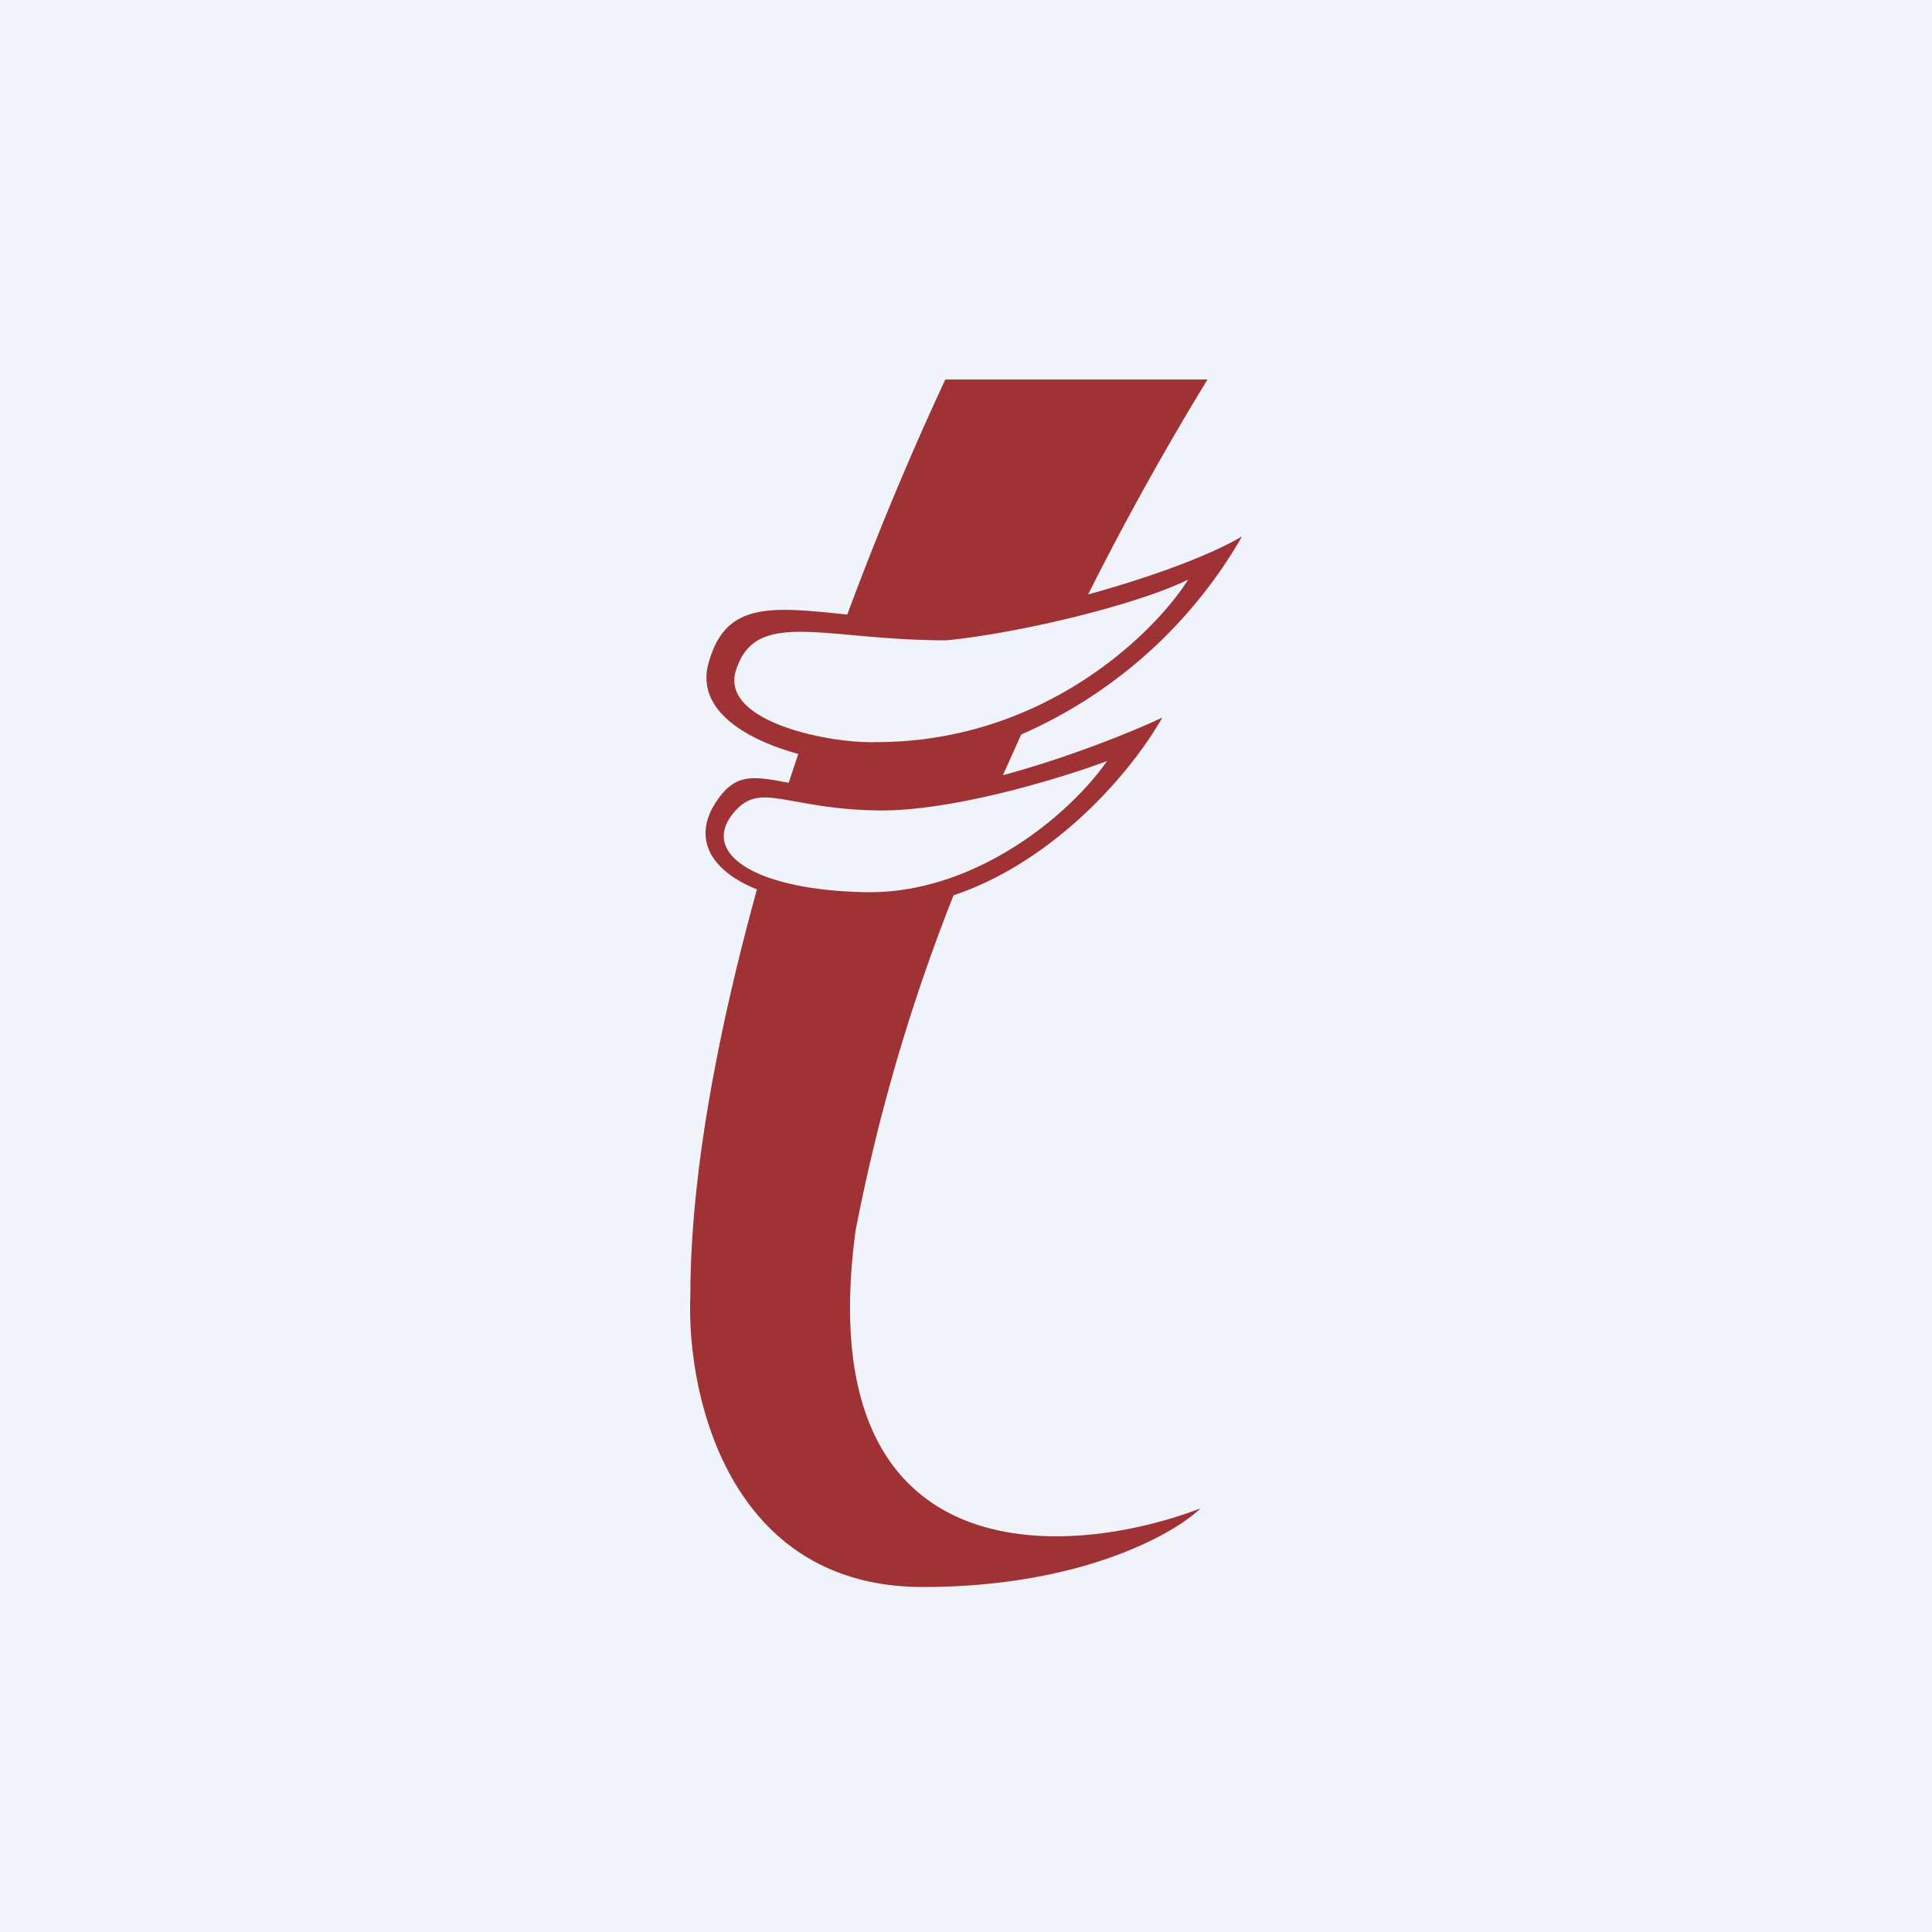
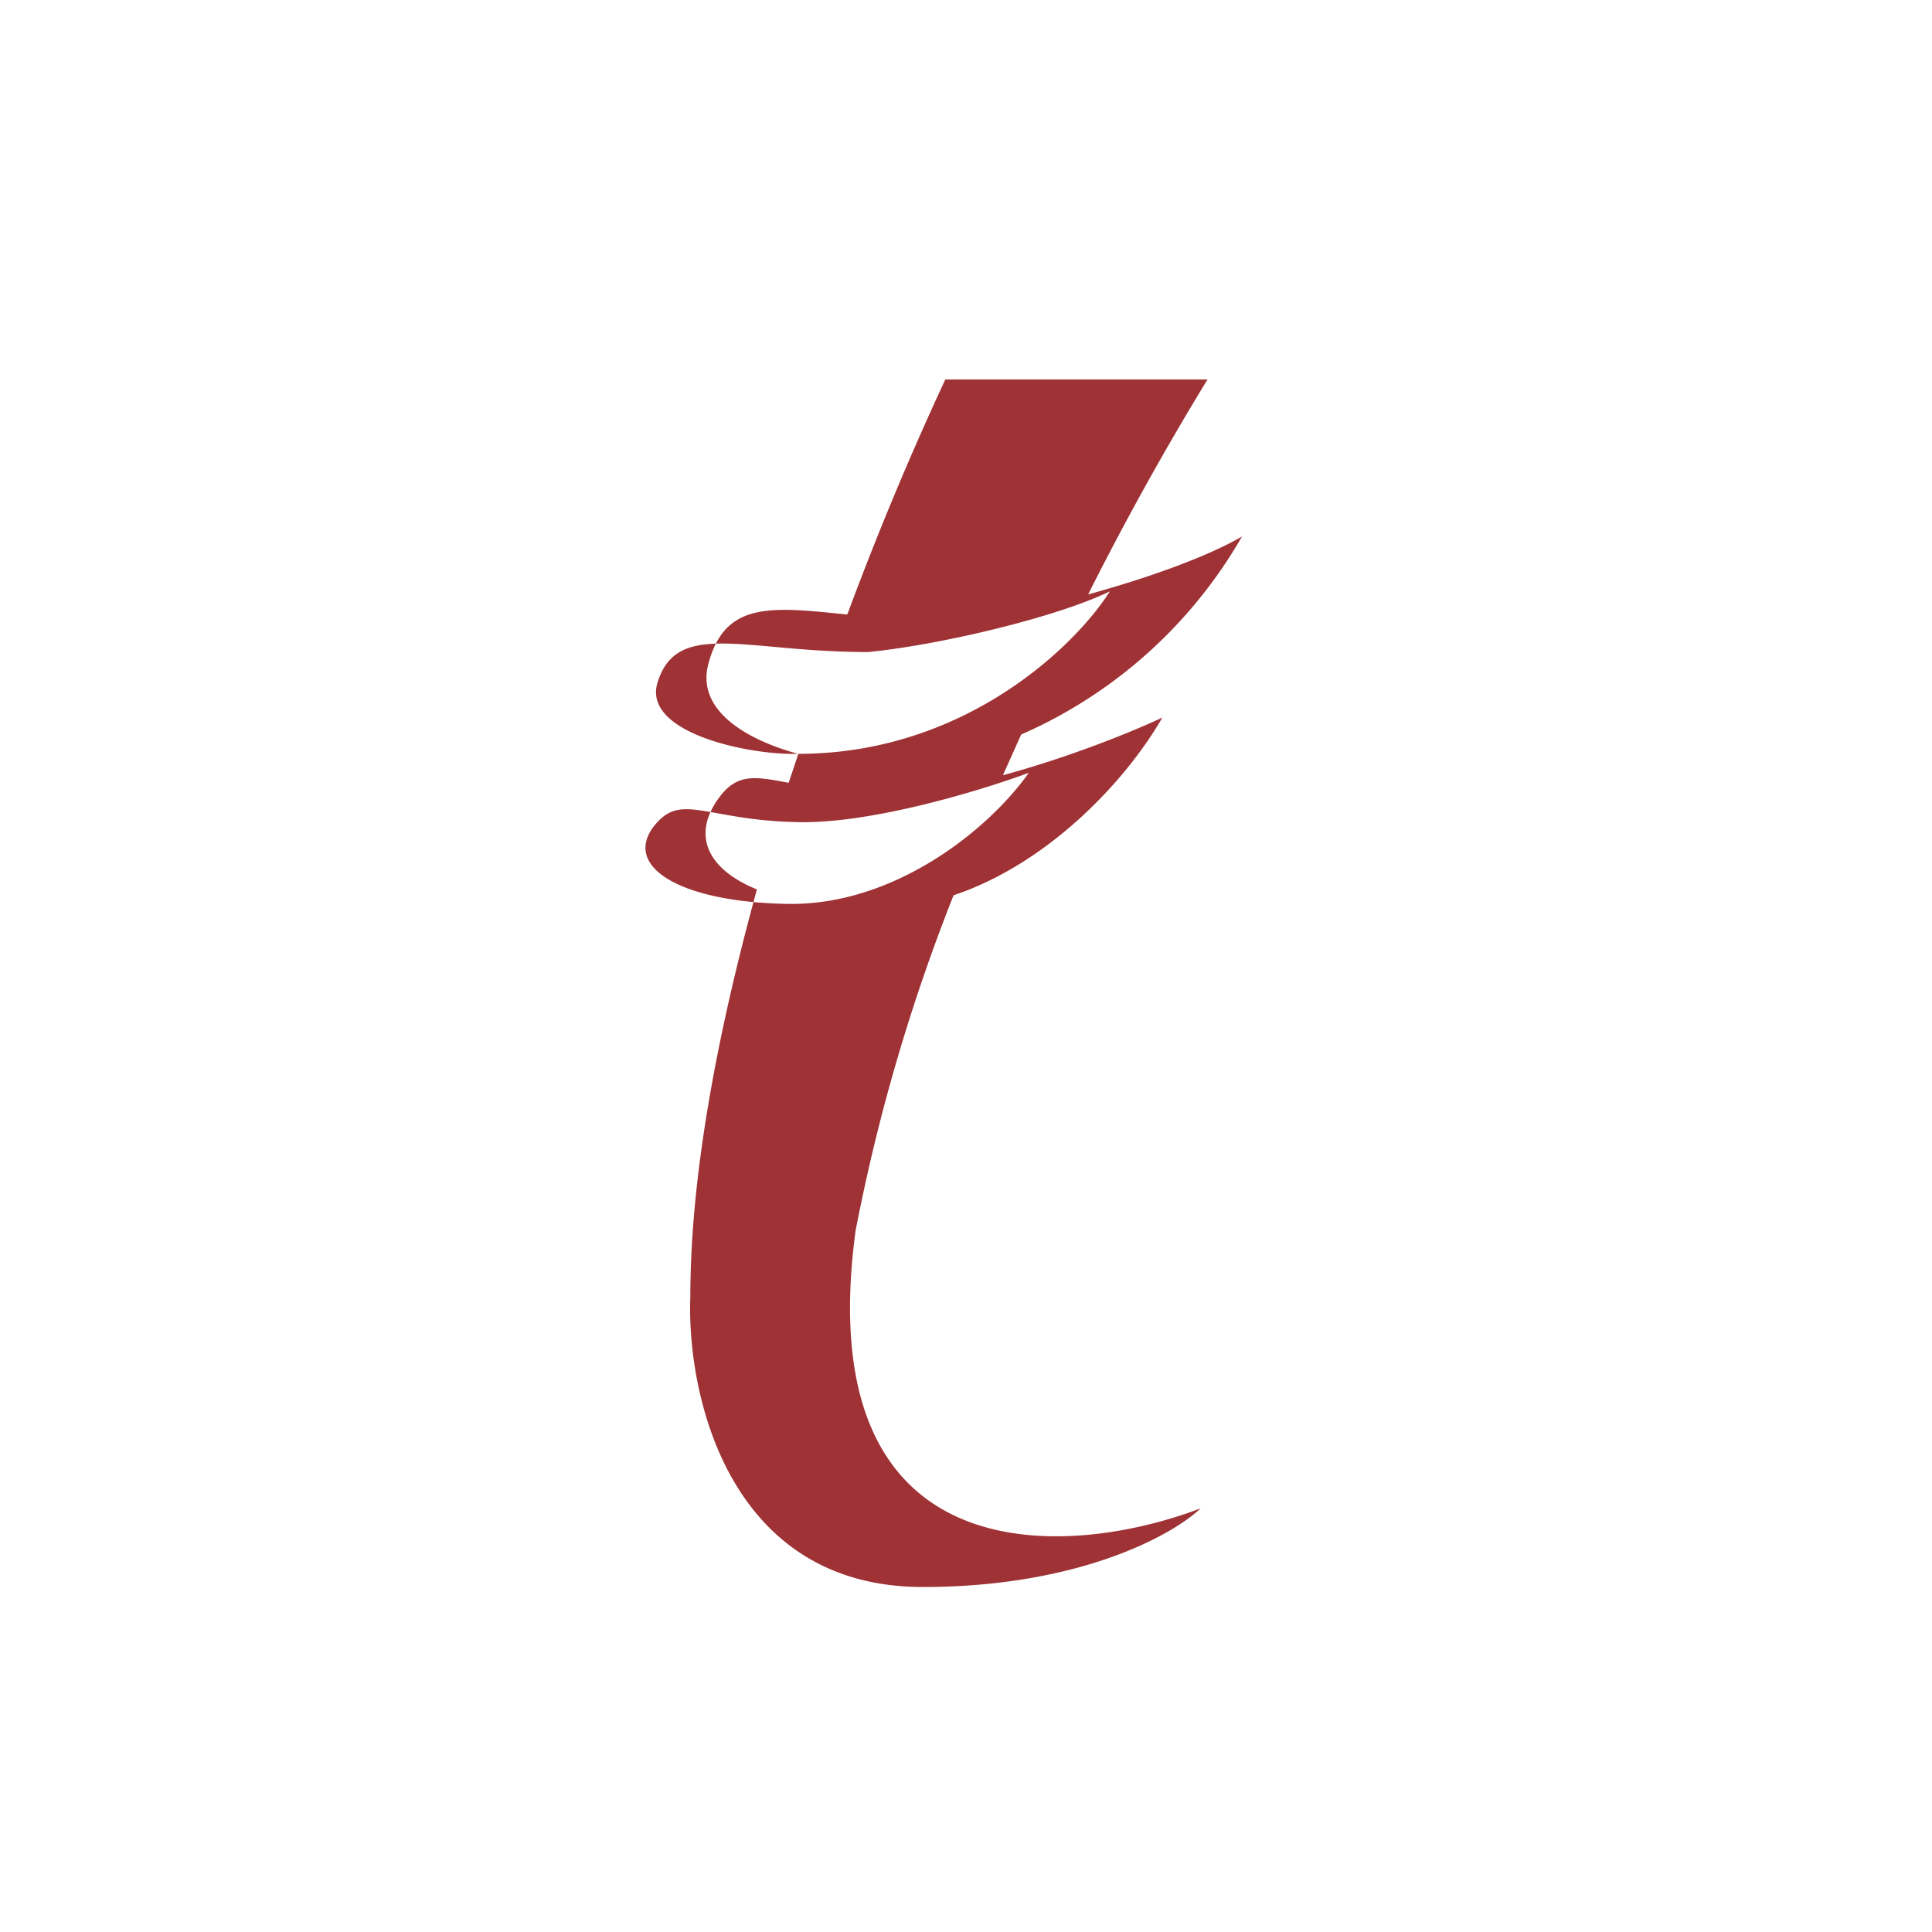
<svg xmlns="http://www.w3.org/2000/svg" width="56" height="56" viewBox="0 0 56 56">
-   <path fill="#F0F3FA" d="M0 0h56v56H0z" />
-   <path fill-rule="evenodd" d="m23.14 21.85-.28.84c-1.05-.2-1.56-.29-2.12.58-.66 1.03-.16 1.96 1.2 2.51-1.12 4.07-1.93 8.24-1.93 11.8-.11 2.8 1.08 8.42 6.74 8.42 4.55 0 7.26-1.52 8.05-2.28-3.9 1.49-11.35 1.96-10-8.05a54.2 54.2 0 0 1 2.84-9.72c2.75-.92 5-3.32 6.05-5.15-.96.45-2.77 1.17-4.62 1.67l.53-1.18a13.72 13.72 0 0 0 6.4-5.74c-1.01.59-2.72 1.2-4.46 1.68A85.64 85.64 0 0 1 35 11h-7.6a92.14 92.14 0 0 0-2.84 6.81h-.03c-2.22-.23-3.52-.37-4 1.44-.35 1.34 1.1 2.19 2.6 2.6Zm2.27-.34c4.83 0 8.04-3.14 9.03-4.71-1.53.75-4.95 1.56-7.01 1.76-1.04 0-1.95-.08-2.72-.15-1.88-.17-2.98-.26-3.38 1.03-.46 1.48 2.72 2.12 4.08 2.07Zm-.02 1.98c2.17.05 5.38-.94 6.7-1.43-1.14 1.62-3.88 3.86-7.01 3.8-3.13-.06-4.76-1.09-3.85-2.26.49-.61.92-.53 1.82-.37.56.1 1.3.24 2.34.26Z" fill="#9F3235" />
+   <path fill-rule="evenodd" d="m23.14 21.85-.28.84c-1.05-.2-1.56-.29-2.12.58-.66 1.03-.16 1.96 1.2 2.51-1.12 4.07-1.93 8.24-1.93 11.8-.11 2.8 1.08 8.42 6.74 8.42 4.55 0 7.26-1.52 8.05-2.28-3.9 1.49-11.35 1.96-10-8.05a54.2 54.2 0 0 1 2.84-9.72c2.75-.92 5-3.32 6.05-5.15-.96.45-2.77 1.17-4.62 1.67l.53-1.18a13.72 13.72 0 0 0 6.4-5.74c-1.01.59-2.72 1.2-4.46 1.68A85.64 85.64 0 0 1 35 11h-7.6a92.14 92.14 0 0 0-2.84 6.81h-.03c-2.22-.23-3.52-.37-4 1.44-.35 1.34 1.1 2.19 2.6 2.6Zc4.83 0 8.04-3.14 9.03-4.71-1.53.75-4.95 1.56-7.01 1.76-1.04 0-1.95-.08-2.72-.15-1.88-.17-2.98-.26-3.38 1.03-.46 1.48 2.72 2.12 4.08 2.07Zm-.02 1.98c2.17.05 5.38-.94 6.7-1.43-1.14 1.62-3.88 3.86-7.01 3.8-3.13-.06-4.76-1.09-3.85-2.26.49-.61.92-.53 1.82-.37.56.1 1.3.24 2.34.26Z" fill="#9F3235" />
</svg>